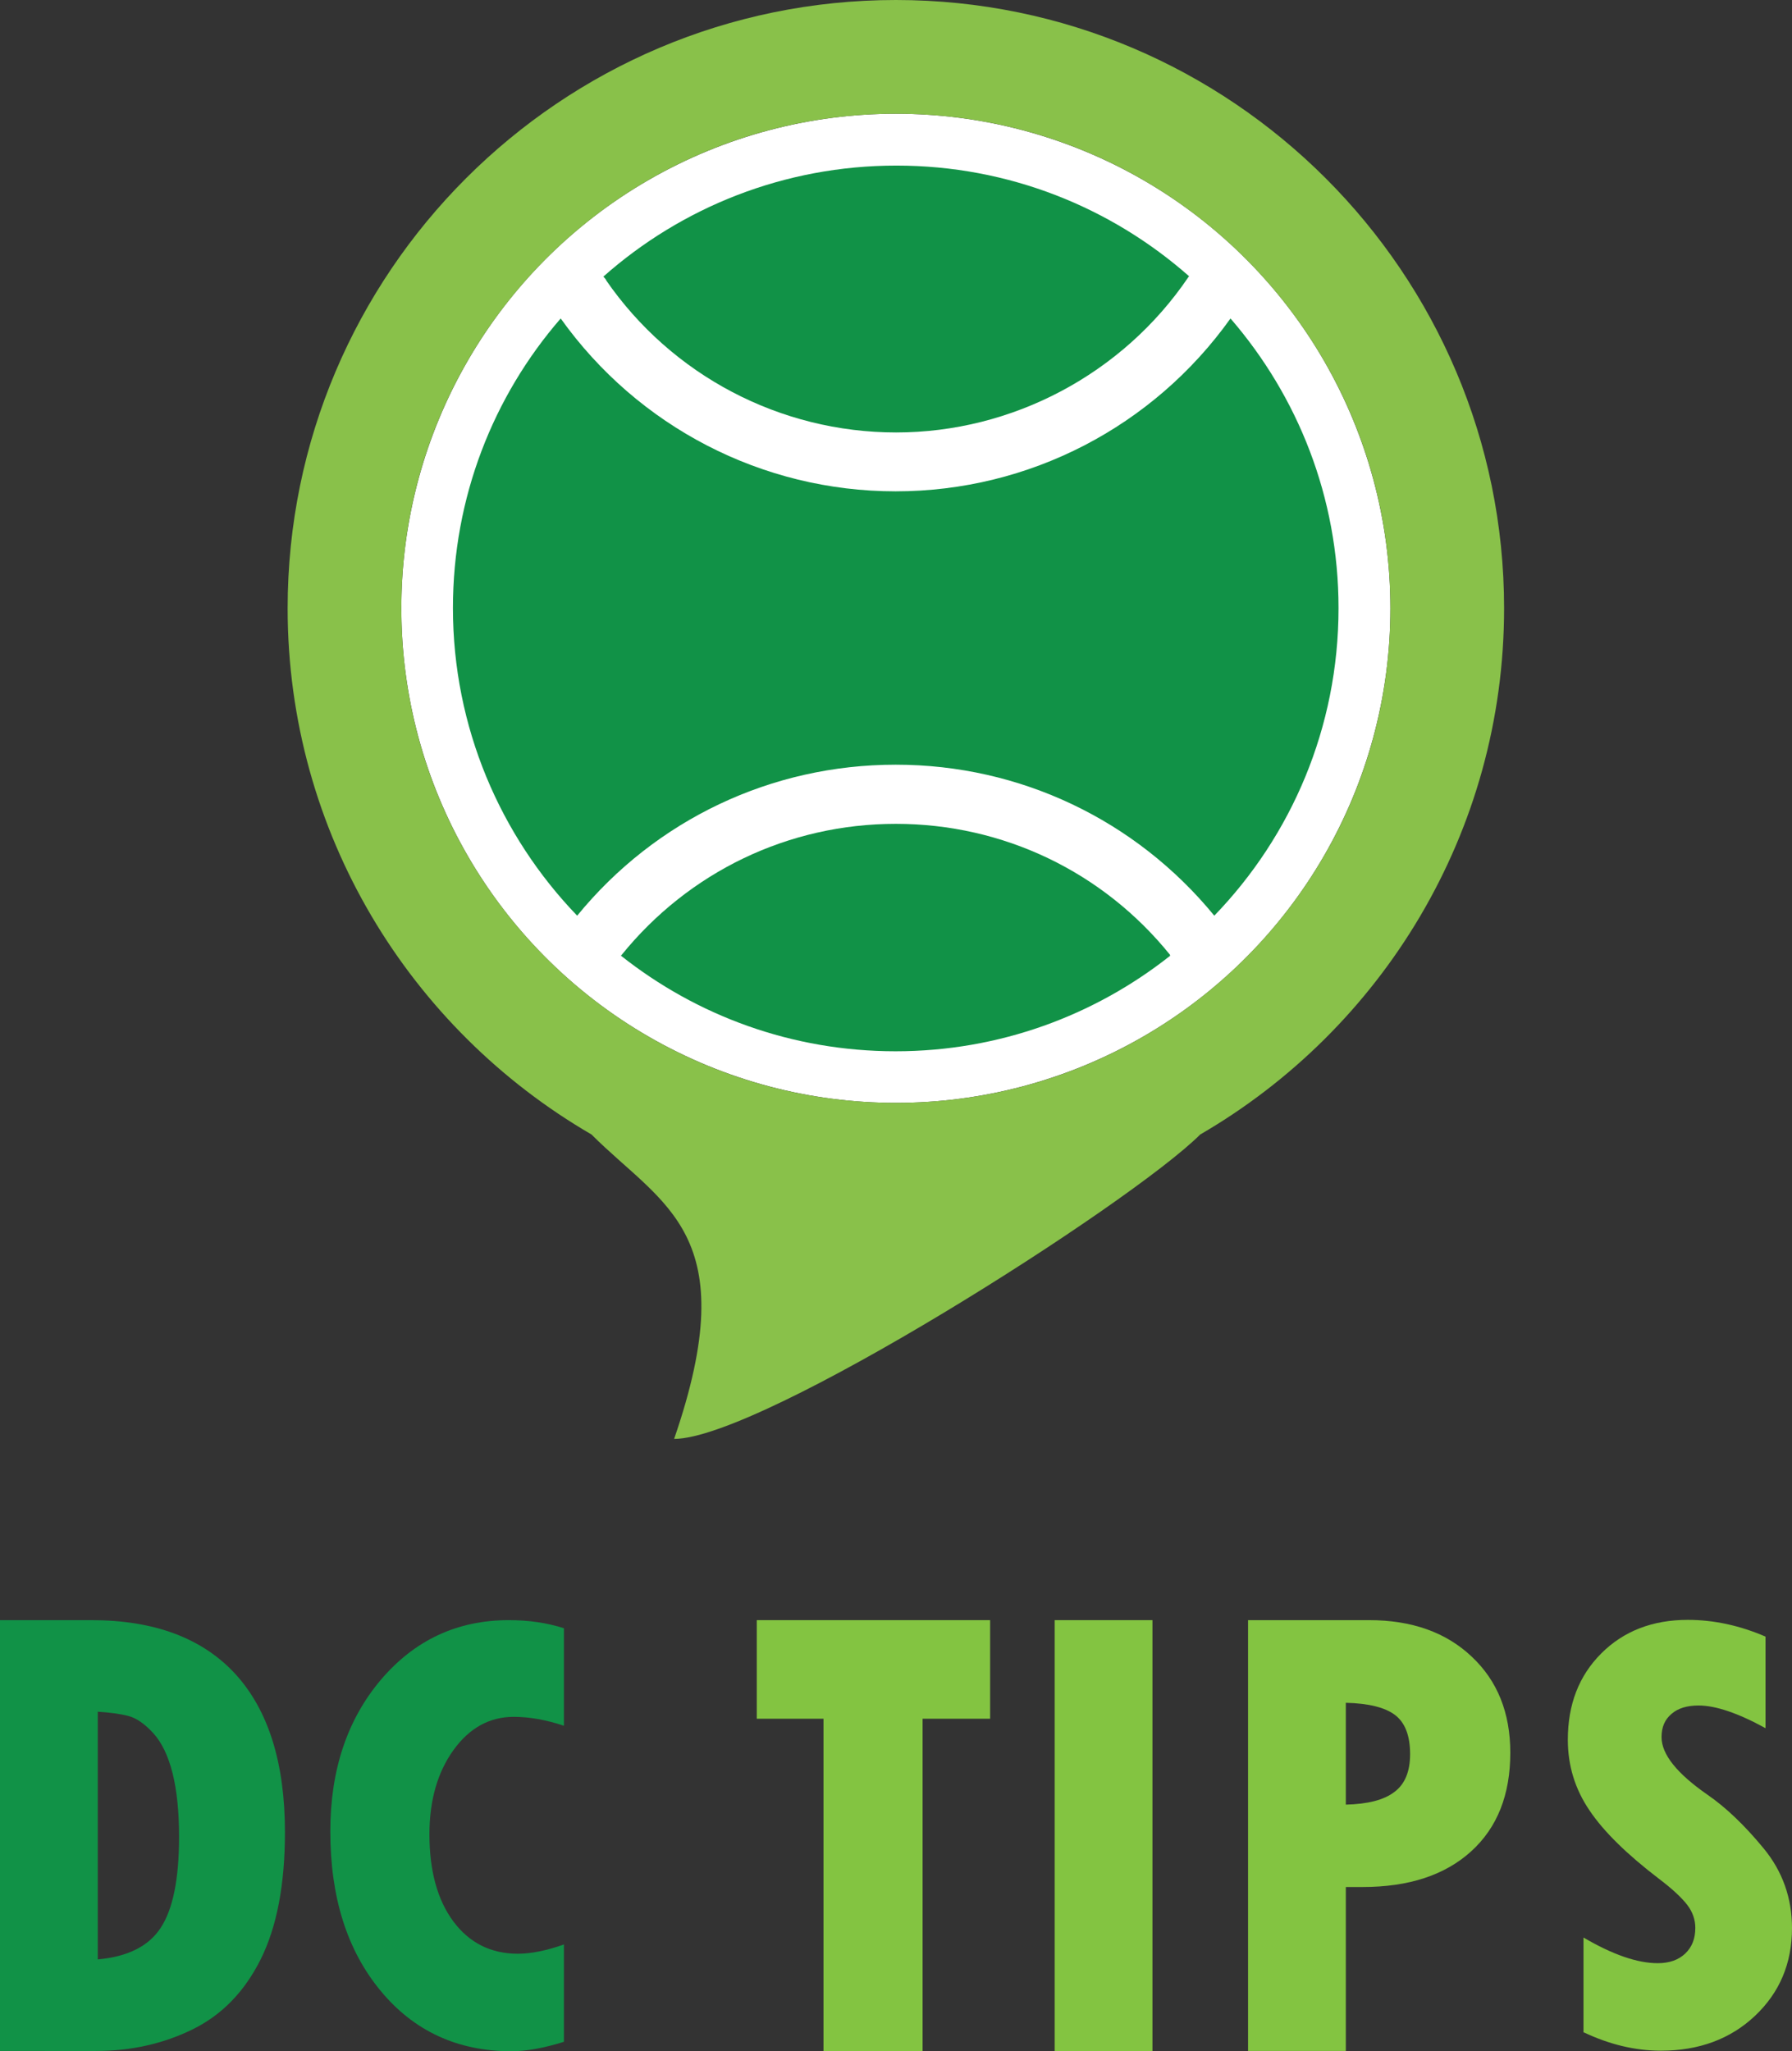
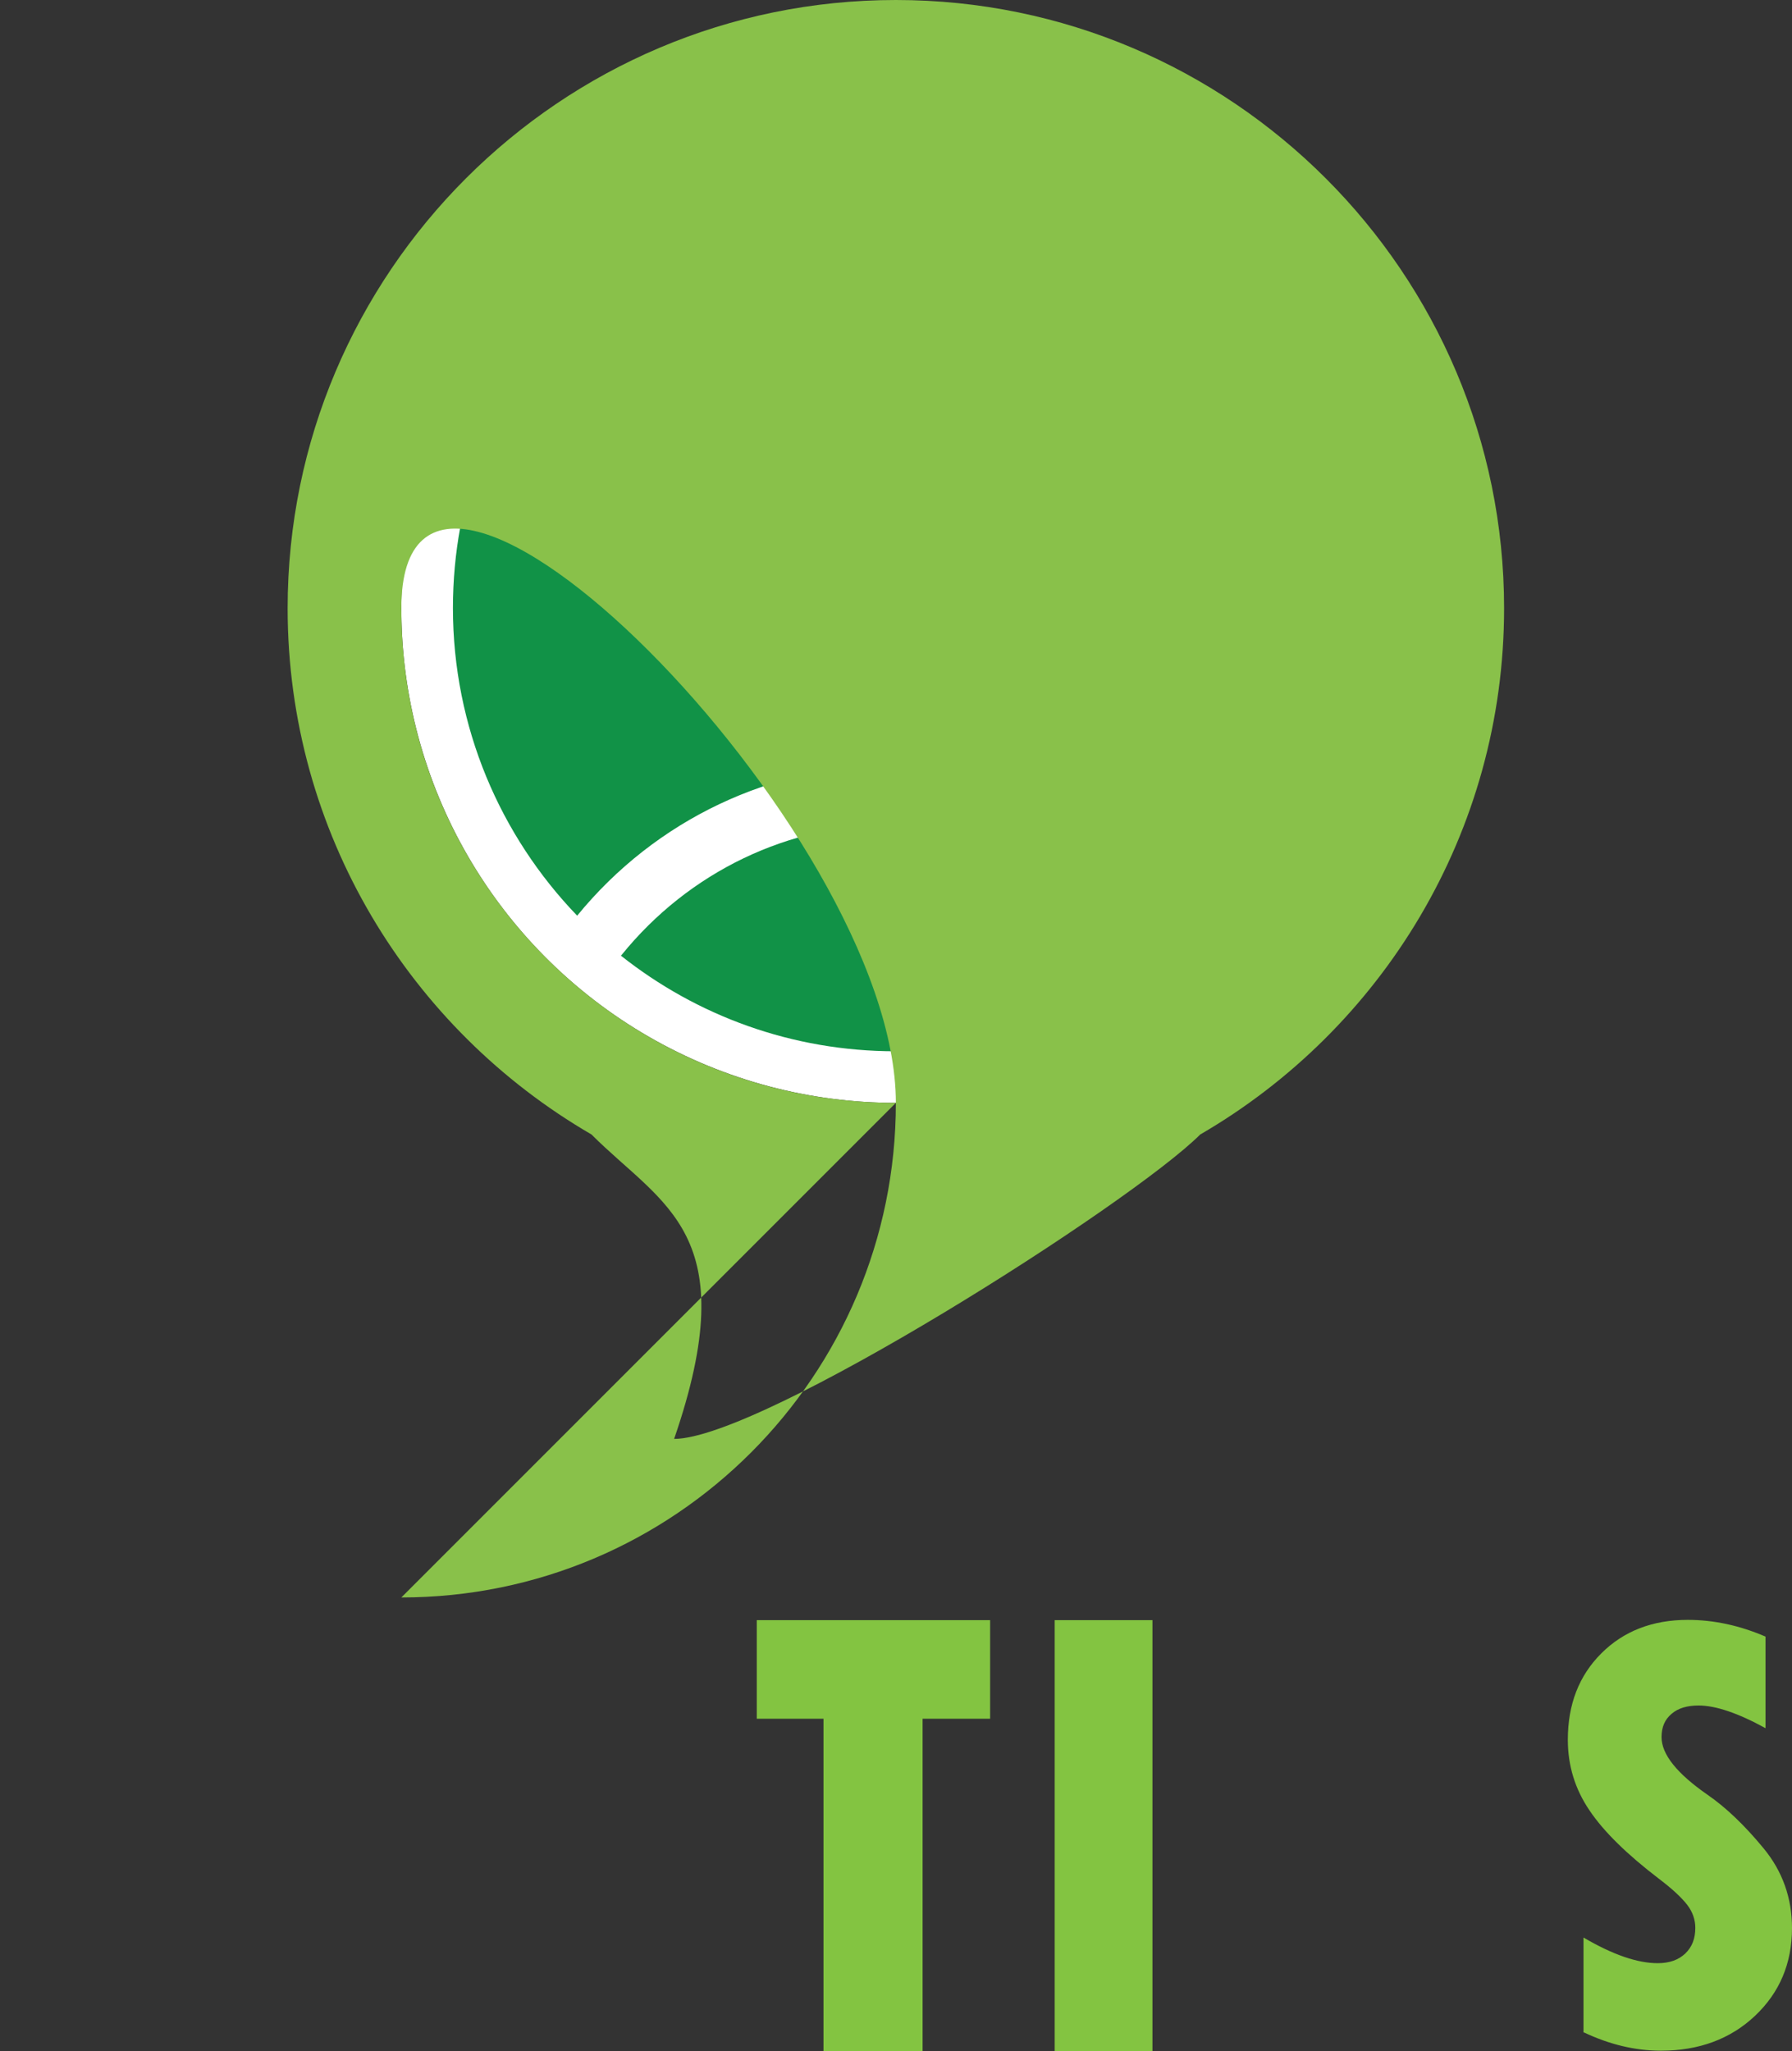
<svg xmlns="http://www.w3.org/2000/svg" id="Layer_2" viewBox="0 0 66.35 75.94">
  <rect x="0" y="0" width="66.35" height="75.94" fill="#333333" stroke="none" />
  <defs>
    <style>.cls-1{fill:#fff;}.cls-2{fill:#89c14a;}.cls-3{fill:#83c441;}.cls-4{fill:#119247;}</style>
  </defs>
  <g id="Layer_1-2">
    <g>
      <g>
        <g>
-           <path class="cls-4" d="M0,59.98H3.38c2.34,0,4.12,.67,5.34,2,1.22,1.34,1.83,3.29,1.83,5.85,0,1.94-.3,3.51-.9,4.71-.6,1.2-1.44,2.06-2.52,2.59-1.08,.53-2.27,.8-3.58,.8H0v-15.96Zm3.62,3.4v9.16c1.1-.1,1.88-.48,2.33-1.17,.45-.68,.68-1.8,.68-3.37,0-.92-.08-1.71-.24-2.35-.16-.64-.4-1.14-.71-1.48s-.62-.56-.92-.64c-.3-.08-.68-.13-1.14-.16Z" />
-           <path class="cls-4" d="M20.88,71.99v3.6c-.73,.23-1.38,.35-1.95,.35-1.99,0-3.61-.75-4.84-2.24-1.24-1.5-1.86-3.46-1.86-5.9,0-2.26,.62-4.13,1.87-5.61,1.25-1.47,2.83-2.21,4.74-2.21,.74,0,1.42,.1,2.04,.3v3.61c-.66-.22-1.28-.33-1.86-.33-.89,0-1.64,.41-2.23,1.23s-.89,1.86-.89,3.12c0,1.36,.3,2.44,.89,3.23,.59,.79,1.39,1.19,2.38,1.19,.48,0,1.05-.11,1.7-.34Z" />
-         </g>
+           </g>
        <g>
          <path class="cls-3" d="M28.02,59.98h8.64v3.65h-2.5v12.31h-3.67v-12.31h-2.47v-3.65Z" />
          <path class="cls-3" d="M39.05,59.98h3.62v15.96h-3.62v-15.96Z" />
-           <path class="cls-3" d="M46.21,59.98h4.48c1.58,0,2.85,.45,3.8,1.35,.96,.9,1.43,2.09,1.43,3.56,0,1.55-.48,2.77-1.45,3.65-.97,.88-2.31,1.32-4.02,1.32h-.62v6.07h-3.62v-15.96Zm3.62,3.06v3.77c.81-.02,1.41-.17,1.8-.47,.39-.29,.58-.76,.58-1.4,0-.69-.19-1.17-.56-1.45-.37-.28-.98-.43-1.82-.45Z" />
          <path class="cls-3" d="M58.63,75.26v-3.53c1.09,.64,2,.95,2.75,.95,.43,0,.77-.12,1.02-.36,.25-.24,.37-.55,.37-.95,0-.3-.1-.59-.3-.85-.2-.26-.55-.59-1.04-.96-1.19-.91-2.05-1.75-2.58-2.54-.53-.78-.8-1.65-.8-2.61,0-1.31,.41-2.37,1.24-3.2,.82-.82,1.89-1.24,3.2-1.24,.97,0,1.93,.21,2.88,.62v3.39c-1.02-.56-1.85-.84-2.48-.84-.42,0-.76,.1-1,.31-.25,.21-.37,.49-.37,.86,0,.64,.57,1.35,1.71,2.14,.68,.47,1.37,1.13,2.07,1.98,.7,.85,1.05,1.84,1.05,2.95,0,1.31-.46,2.39-1.37,3.25-.91,.86-2.08,1.29-3.48,1.29-.96,0-1.91-.23-2.86-.68Z" />
        </g>
      </g>
      <circle class="cls-1" cx="33.17" cy="22.52" r="18.31" />
      <g>
        <path class="cls-4" d="M33.17,28.31c4.59,0,8.88,2.04,11.79,5.59,2.85-2.95,4.6-6.96,4.6-11.39,0-4.1-1.51-7.84-4-10.72-2.86,4.01-7.46,6.4-12.4,6.4s-9.54-2.39-12.4-6.4c-2.49,2.87-3.99,6.62-3.99,10.72,0,4.42,1.76,8.44,4.6,11.39,2.91-3.56,7.2-5.59,11.79-5.59Z" />
        <path class="cls-4" d="M22.43,10.36c2.44,3.54,6.46,5.65,10.75,5.65s8.38-2.15,10.82-5.75c0-.01,.02-.02,.03-.03-2.89-2.55-6.68-4.1-10.84-4.1s-7.96,1.55-10.85,4.11c.04,.04,.07,.08,.11,.13Z" />
        <path class="cls-4" d="M43.33,35.36c-2.49-3.09-6.19-4.86-10.16-4.86s-7.66,1.77-10.16,4.86c0,0-.01,0-.02,.02,2.8,2.22,6.33,3.54,10.17,3.54s7.38-1.33,10.17-3.54c0,0-.01-.01-.02-.02Z" />
      </g>
-       <path class="cls-2" d="M55.69,22.52C55.69,10.1,45.59,0,33.17,0S10.65,10.1,10.65,22.52c0,8.31,4.53,15.58,11.25,19.48h0c2.65,2.65,5.69,3.64,3.06,11.27,3.23,0,16.89-8.69,19.48-11.27,6.72-3.9,11.25-11.17,11.25-19.48Zm-22.52,18.31c-10.11,0-18.31-8.2-18.31-18.31S23.06,4.21,33.17,4.21s18.31,8.2,18.31,18.31-8.2,18.31-18.31,18.31Z" />
+       <path class="cls-2" d="M55.69,22.52C55.69,10.1,45.59,0,33.17,0S10.65,10.1,10.65,22.52c0,8.31,4.53,15.58,11.25,19.48h0c2.65,2.65,5.69,3.64,3.06,11.27,3.23,0,16.89-8.69,19.48-11.27,6.72-3.9,11.25-11.17,11.25-19.48Zm-22.52,18.31c-10.11,0-18.31-8.2-18.31-18.31s18.31,8.2,18.31,18.31-8.2,18.31-18.31,18.31Z" />
    </g>
  </g>
</svg>